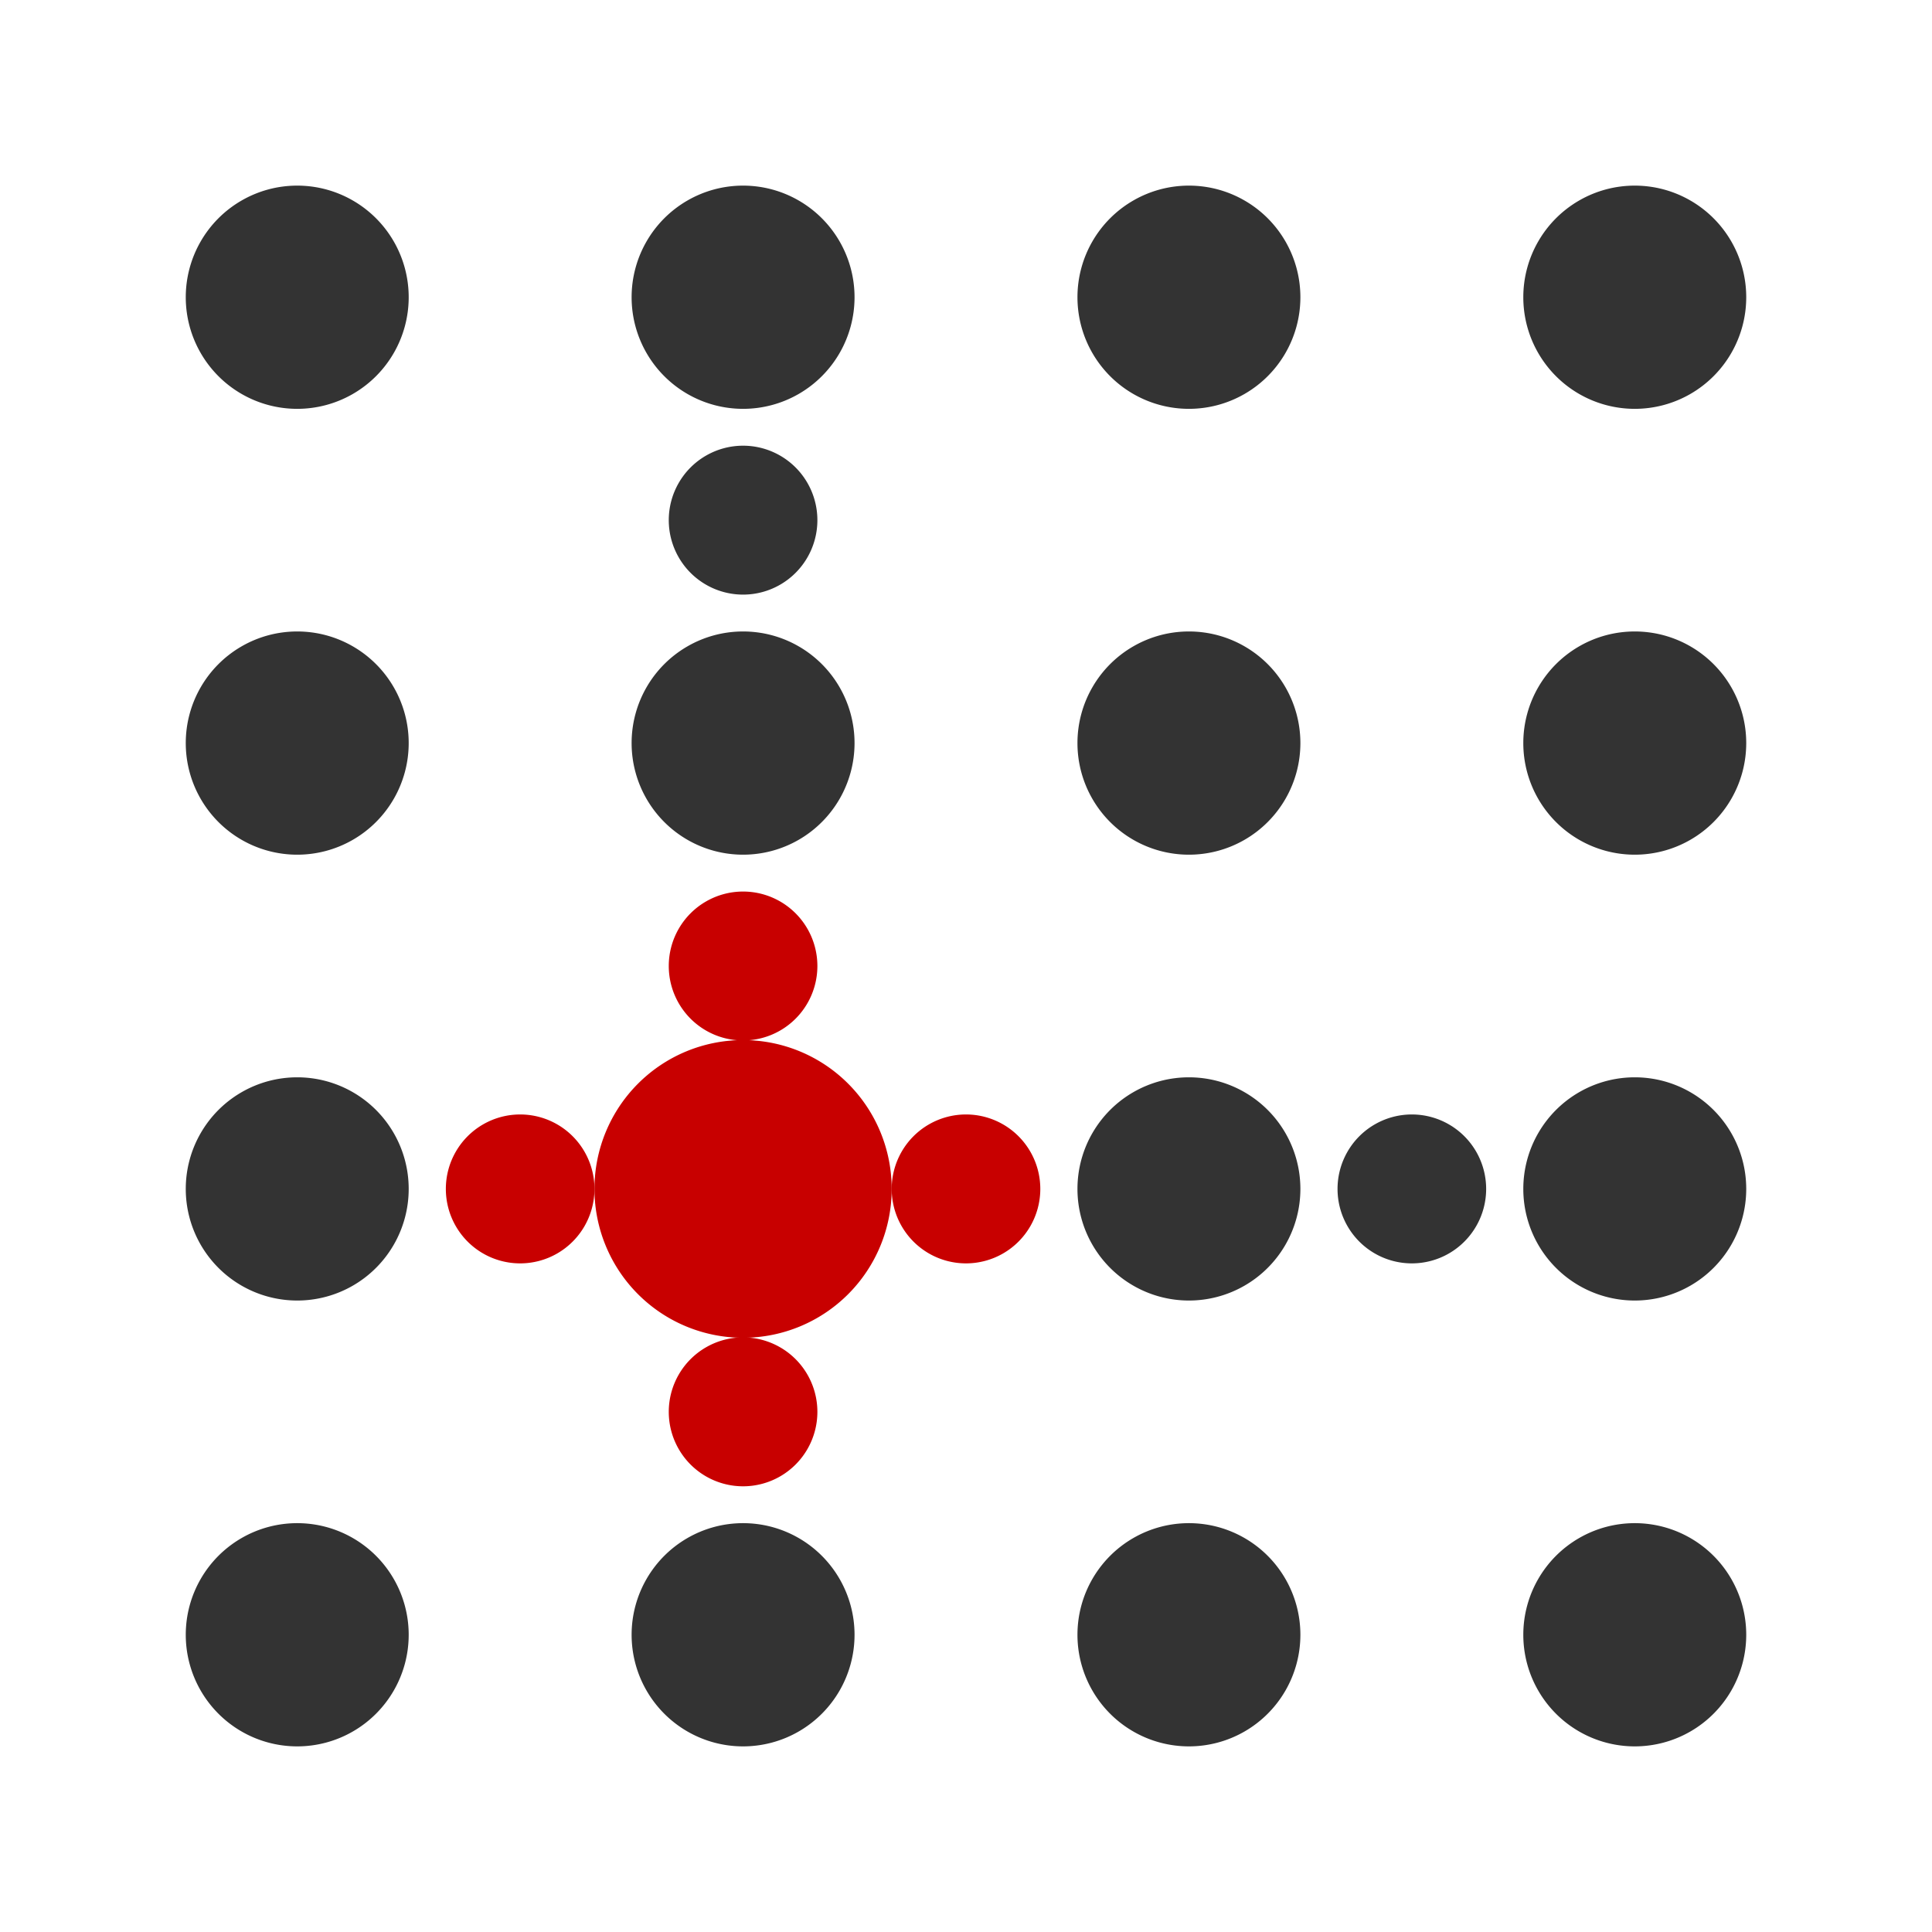
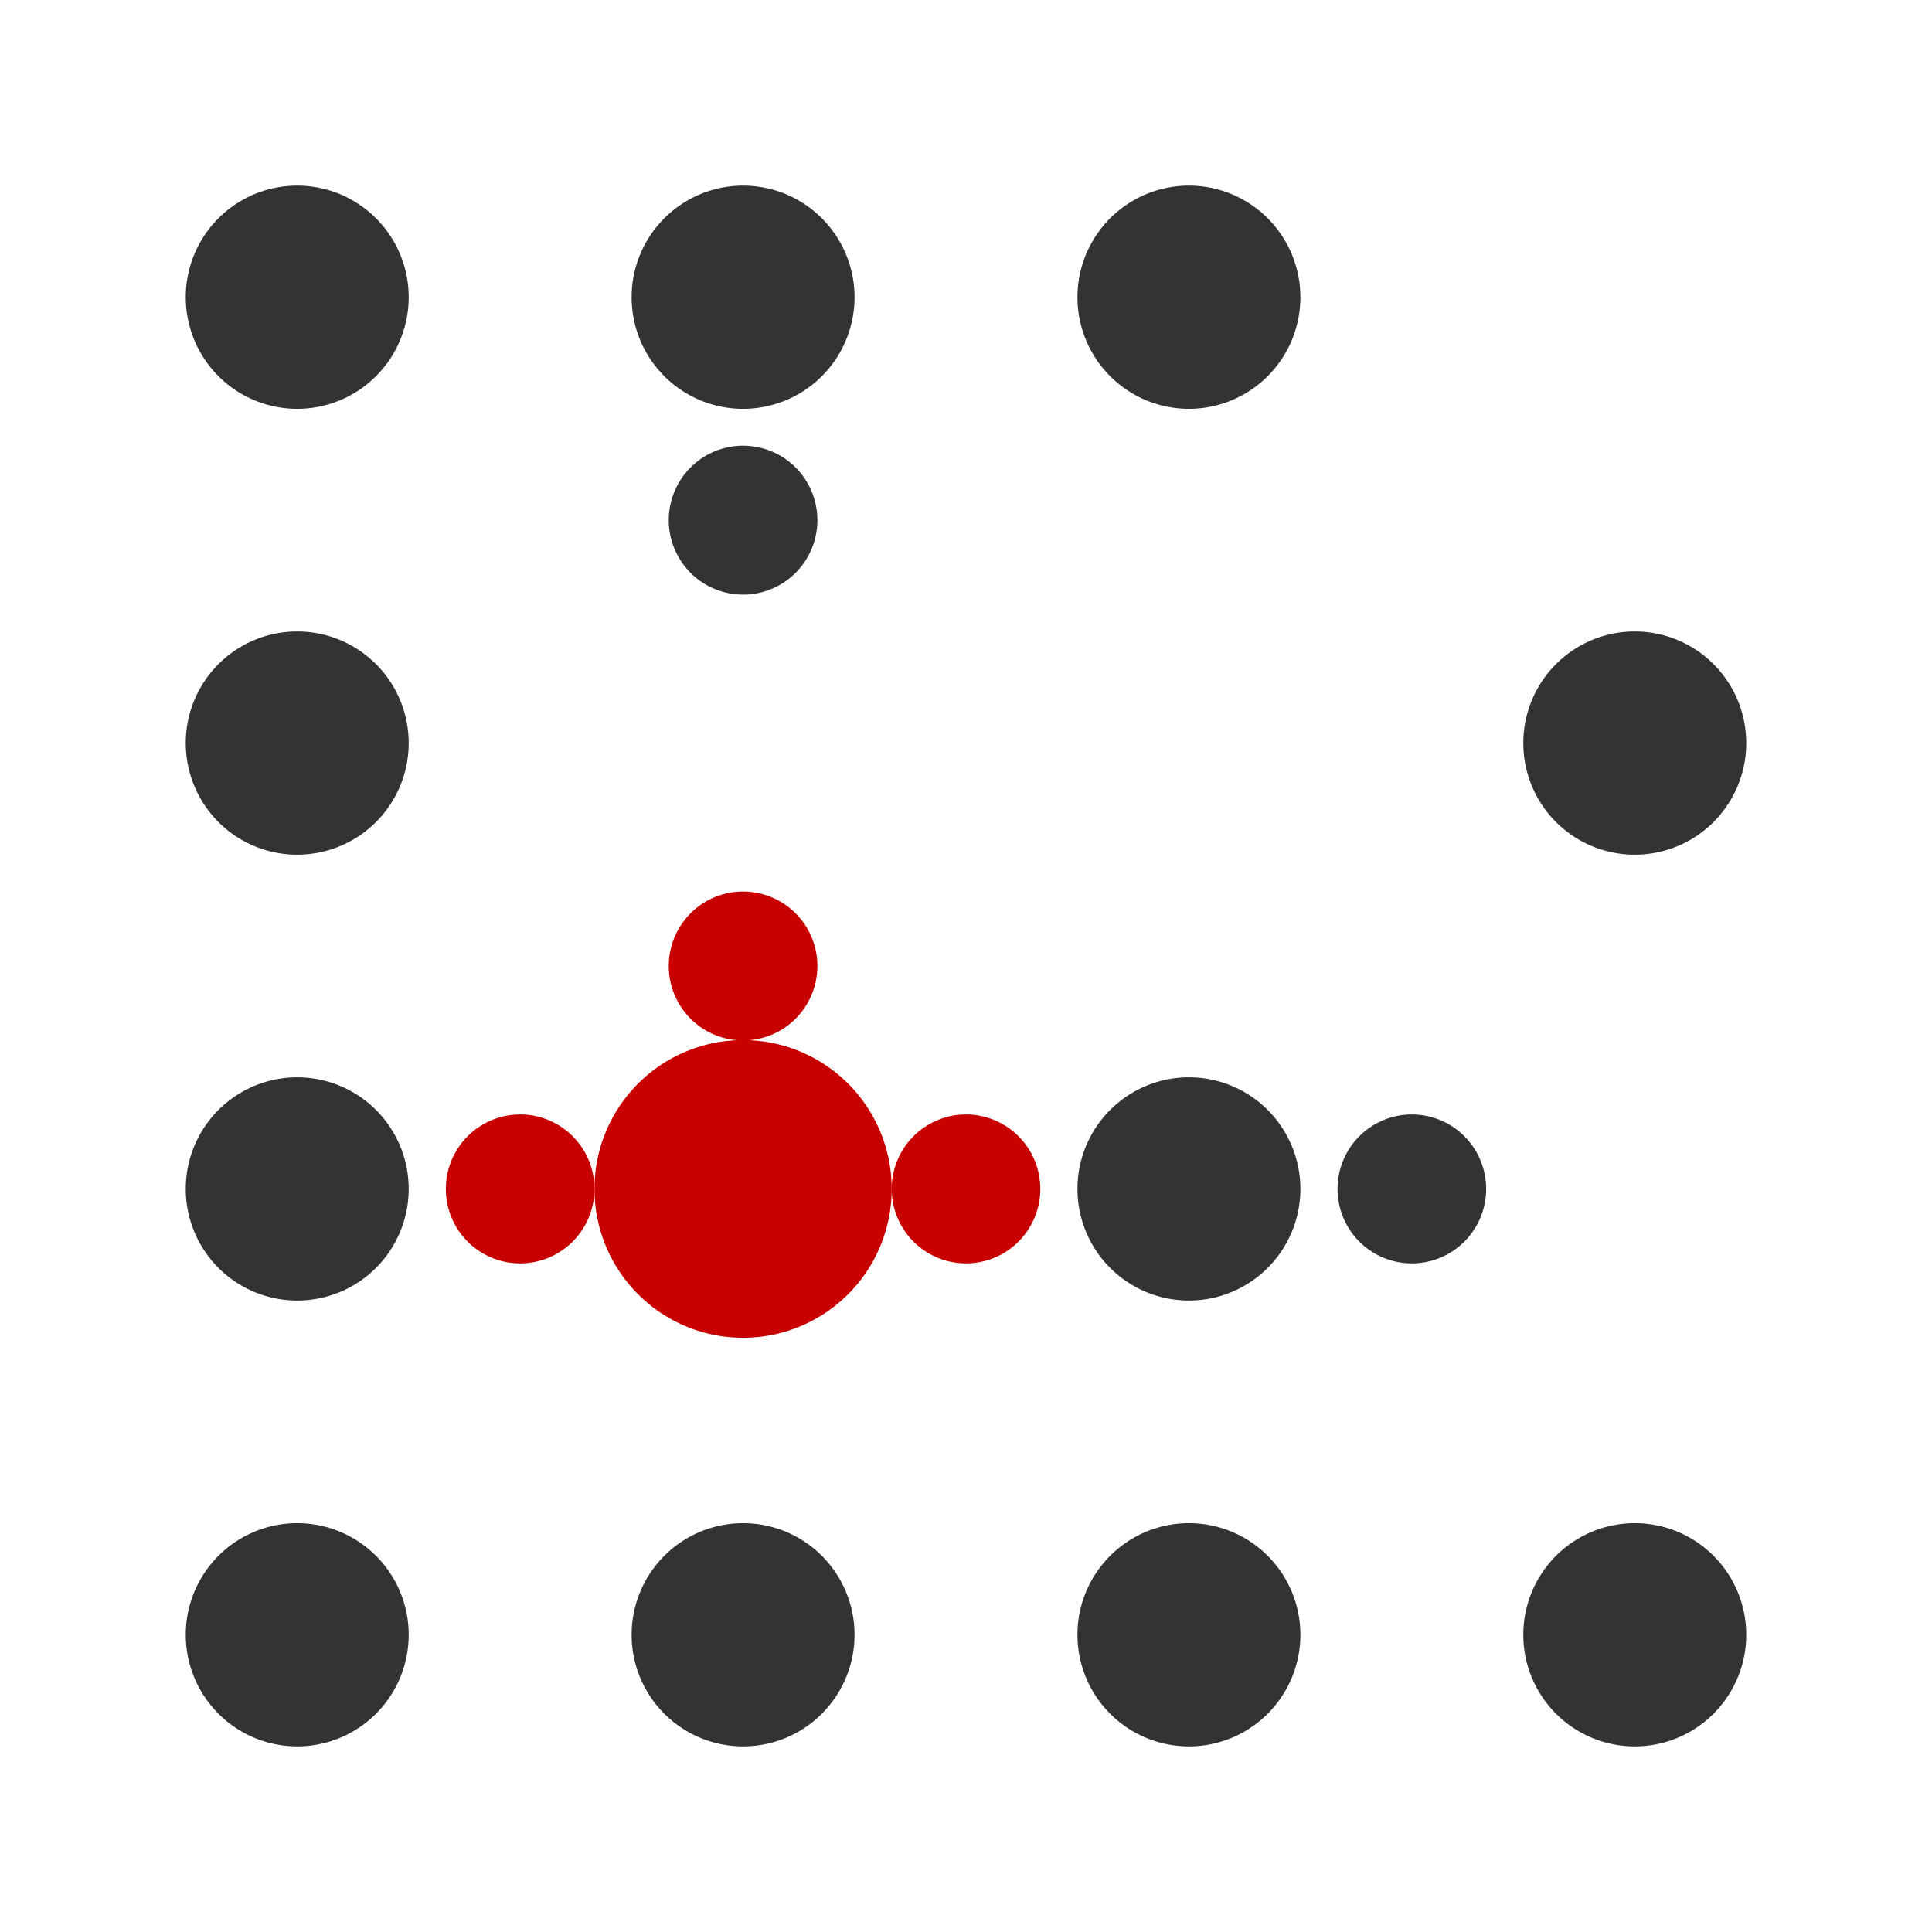
<svg xmlns="http://www.w3.org/2000/svg" xmlns:ns1="http://www.inkscape.org/namespaces/inkscape" xmlns:ns2="http://sodipodi.sourceforge.net/DTD/sodipodi-0.dtd" height="26" width="26" version="1.1" id="svg2" ns1:version="0.48.3.1 r9886" ns2:docname="grid_select_axis.svg">
  <defs id="defs70" />
  <ns2:namedview pagecolor="#ffffff" bordercolor="#666666" borderopacity="1" objecttolerance="10" gridtolerance="10" guidetolerance="10" ns1:pageopacity="0" ns1:pageshadow="2" ns1:window-width="1600" ns1:window-height="849" id="namedview68" showgrid="true" ns1:snap-grids="true" ns1:snap-to-guides="true" ns1:zoom="22.961538" ns1:cx="4.2680072" ns1:cy="13" ns1:window-x="0" ns1:window-y="29" ns1:window-maximized="1" ns1:current-layer="svg2">
    <ns1:grid type="xygrid" id="grid3049" empspacing="1" visible="true" enabled="true" snapvisiblegridlinesonly="true" spacingx="0.5px" spacingy="0.5px" />
  </ns2:namedview>
  <path style="fill:#333333;fill-rule:evenodd" ns1:connector-curvature="0" id="path10" d="m 5.5,4 a 1.5,1.502 0 0 1 -3,0 1.5,1.502 0 1 1 3,0 z" />
  <path style="fill:#333333;fill-rule:evenodd;fill-opacity:1" ns1:connector-curvature="0" id="path10-9" d="m 11.5,4 a 1.5,1.502 0 0 1 -3,0 1.5,1.502 0 1 1 3,0 z" />
  <path style="fill:#333333;fill-rule:evenodd" ns1:connector-curvature="0" id="path10-4" d="m 17.5,4 a 1.5,1.502 0 0 1 -3,0 1.5,1.502 0 1 1 3,0 z" />
-   <path style="fill:#333333;fill-rule:evenodd" ns1:connector-curvature="0" id="path10-7" d="m 23.5,4 a 1.5,1.502 0 0 1 -3,0 1.5,1.502 0 1 1 3,0 z" />
  <path style="fill:#333333;fill-rule:evenodd" ns1:connector-curvature="0" id="path10-8" d="m 5.5,10 a 1.5,1.502 0 0 1 -3,0 1.5,1.502 0 1 1 3,0 z" />
-   <path style="fill:#333333;fill-rule:evenodd;fill-opacity:1" ns1:connector-curvature="0" id="path10-9-3" d="m 11.5,10 a 1.5,1.502 0 0 1 -3,0 1.5,1.502 0 1 1 3,0 z" />
-   <path style="fill:#333333;fill-rule:evenodd" ns1:connector-curvature="0" id="path10-4-8" d="m 17.5,10 a 1.5,1.502 0 0 1 -3,0 1.5,1.502 0 1 1 3,0 z" />
  <path style="fill:#333333;fill-rule:evenodd" ns1:connector-curvature="0" id="path10-7-5" d="m 23.5,10 a 1.5,1.502 0 0 1 -3,0 1.5,1.502 0 1 1 3,0 z" />
  <path style="fill:#333333;fill-rule:evenodd;fill-opacity:1" ns1:connector-curvature="0" id="path10-71" d="m 5.5,16 a 1.5,1.502 0 0 1 -3,0 1.5,1.502 0 1 1 3,0 z" />
  <path style="fill:#c80000;fill-rule:evenodd;fill-opacity:1" ns1:connector-curvature="0" id="path10-9-33" d="m 12,16 a 2,2.003 0 0 1 -4,0 2,2.003 0 1 1 4,0 z" />
  <path style="fill:#333333;fill-rule:evenodd;fill-opacity:1" ns1:connector-curvature="0" id="path10-4-3" d="m 17.5,16 a 1.5,1.502 0 0 1 -3,0 1.5,1.502 0 1 1 3,0 z" />
-   <path style="fill:#333333;fill-rule:evenodd;fill-opacity:1" ns1:connector-curvature="0" id="path10-7-8" d="m 23.5,16 a 1.5,1.502 0 0 1 -3,0 1.5,1.502 0 1 1 3,0 z" />
  <path style="fill:#333333;fill-rule:evenodd" ns1:connector-curvature="0" id="path10-3" d="m 5.5,22 a 1.5,1.502 0 0 1 -3,0 1.5,1.502 0 1 1 3,0 z" />
  <path style="fill:#333333;fill-rule:evenodd;fill-opacity:1" ns1:connector-curvature="0" id="path10-9-5" d="m 11.5,22 a 1.5,1.502 0 0 1 -3,0 1.5,1.502 0 1 1 3,0 z" />
  <path style="fill:#333333;fill-rule:evenodd" ns1:connector-curvature="0" id="path10-4-6" d="m 17.5,22 a 1.5,1.502 0 0 1 -3,0 1.5,1.502 0 1 1 3,0 z" />
  <path style="fill:#333333;fill-rule:evenodd" ns1:connector-curvature="0" id="path10-7-59" d="m 23.5,22 a 1.5,1.502 0 0 1 -3,0 1.5,1.502 0 1 1 3,0 z" />
  <path d="M 11,7 A 1,1.002 0 0 1 9,7 1,1.002 0 1 1 11,7 z" id="path3811" ns1:connector-curvature="0" style="fill:#333333;fill-rule:evenodd;fill-opacity:1" />
  <path style="fill:#c80000;fill-rule:evenodd;fill-opacity:1" ns1:connector-curvature="0" id="path3813" d="m 11,13 a 1,1.002 0 0 1 -2,0 1,1.002 0 1 1 2,0 z" />
-   <path d="m 11,19 a 1,1.002 0 0 1 -2,0 1,1.002 0 1 1 2,0 z" id="path3815" ns1:connector-curvature="0" style="fill:#c80000;fill-rule:evenodd;fill-opacity:1" />
  <path style="fill:#c80000;fill-rule:evenodd;fill-opacity:1" ns1:connector-curvature="0" id="path3817" d="m 8,16 a 1,1.002 0 0 1 -2,0 1,1.002 0 1 1 2,0 z" />
  <path d="m 14,16 a 1,1.002 0 0 1 -2,0 1,1.002 0 1 1 2,0 z" id="path3819" ns1:connector-curvature="0" style="fill:#c80000;fill-rule:evenodd;fill-opacity:1" />
  <path style="fill:#333333;fill-rule:evenodd;fill-opacity:1" ns1:connector-curvature="0" id="path3821" d="m 20,16 a 1,1.002 0 0 1 -2,0 1,1.002 0 1 1 2,0 z" />
</svg>